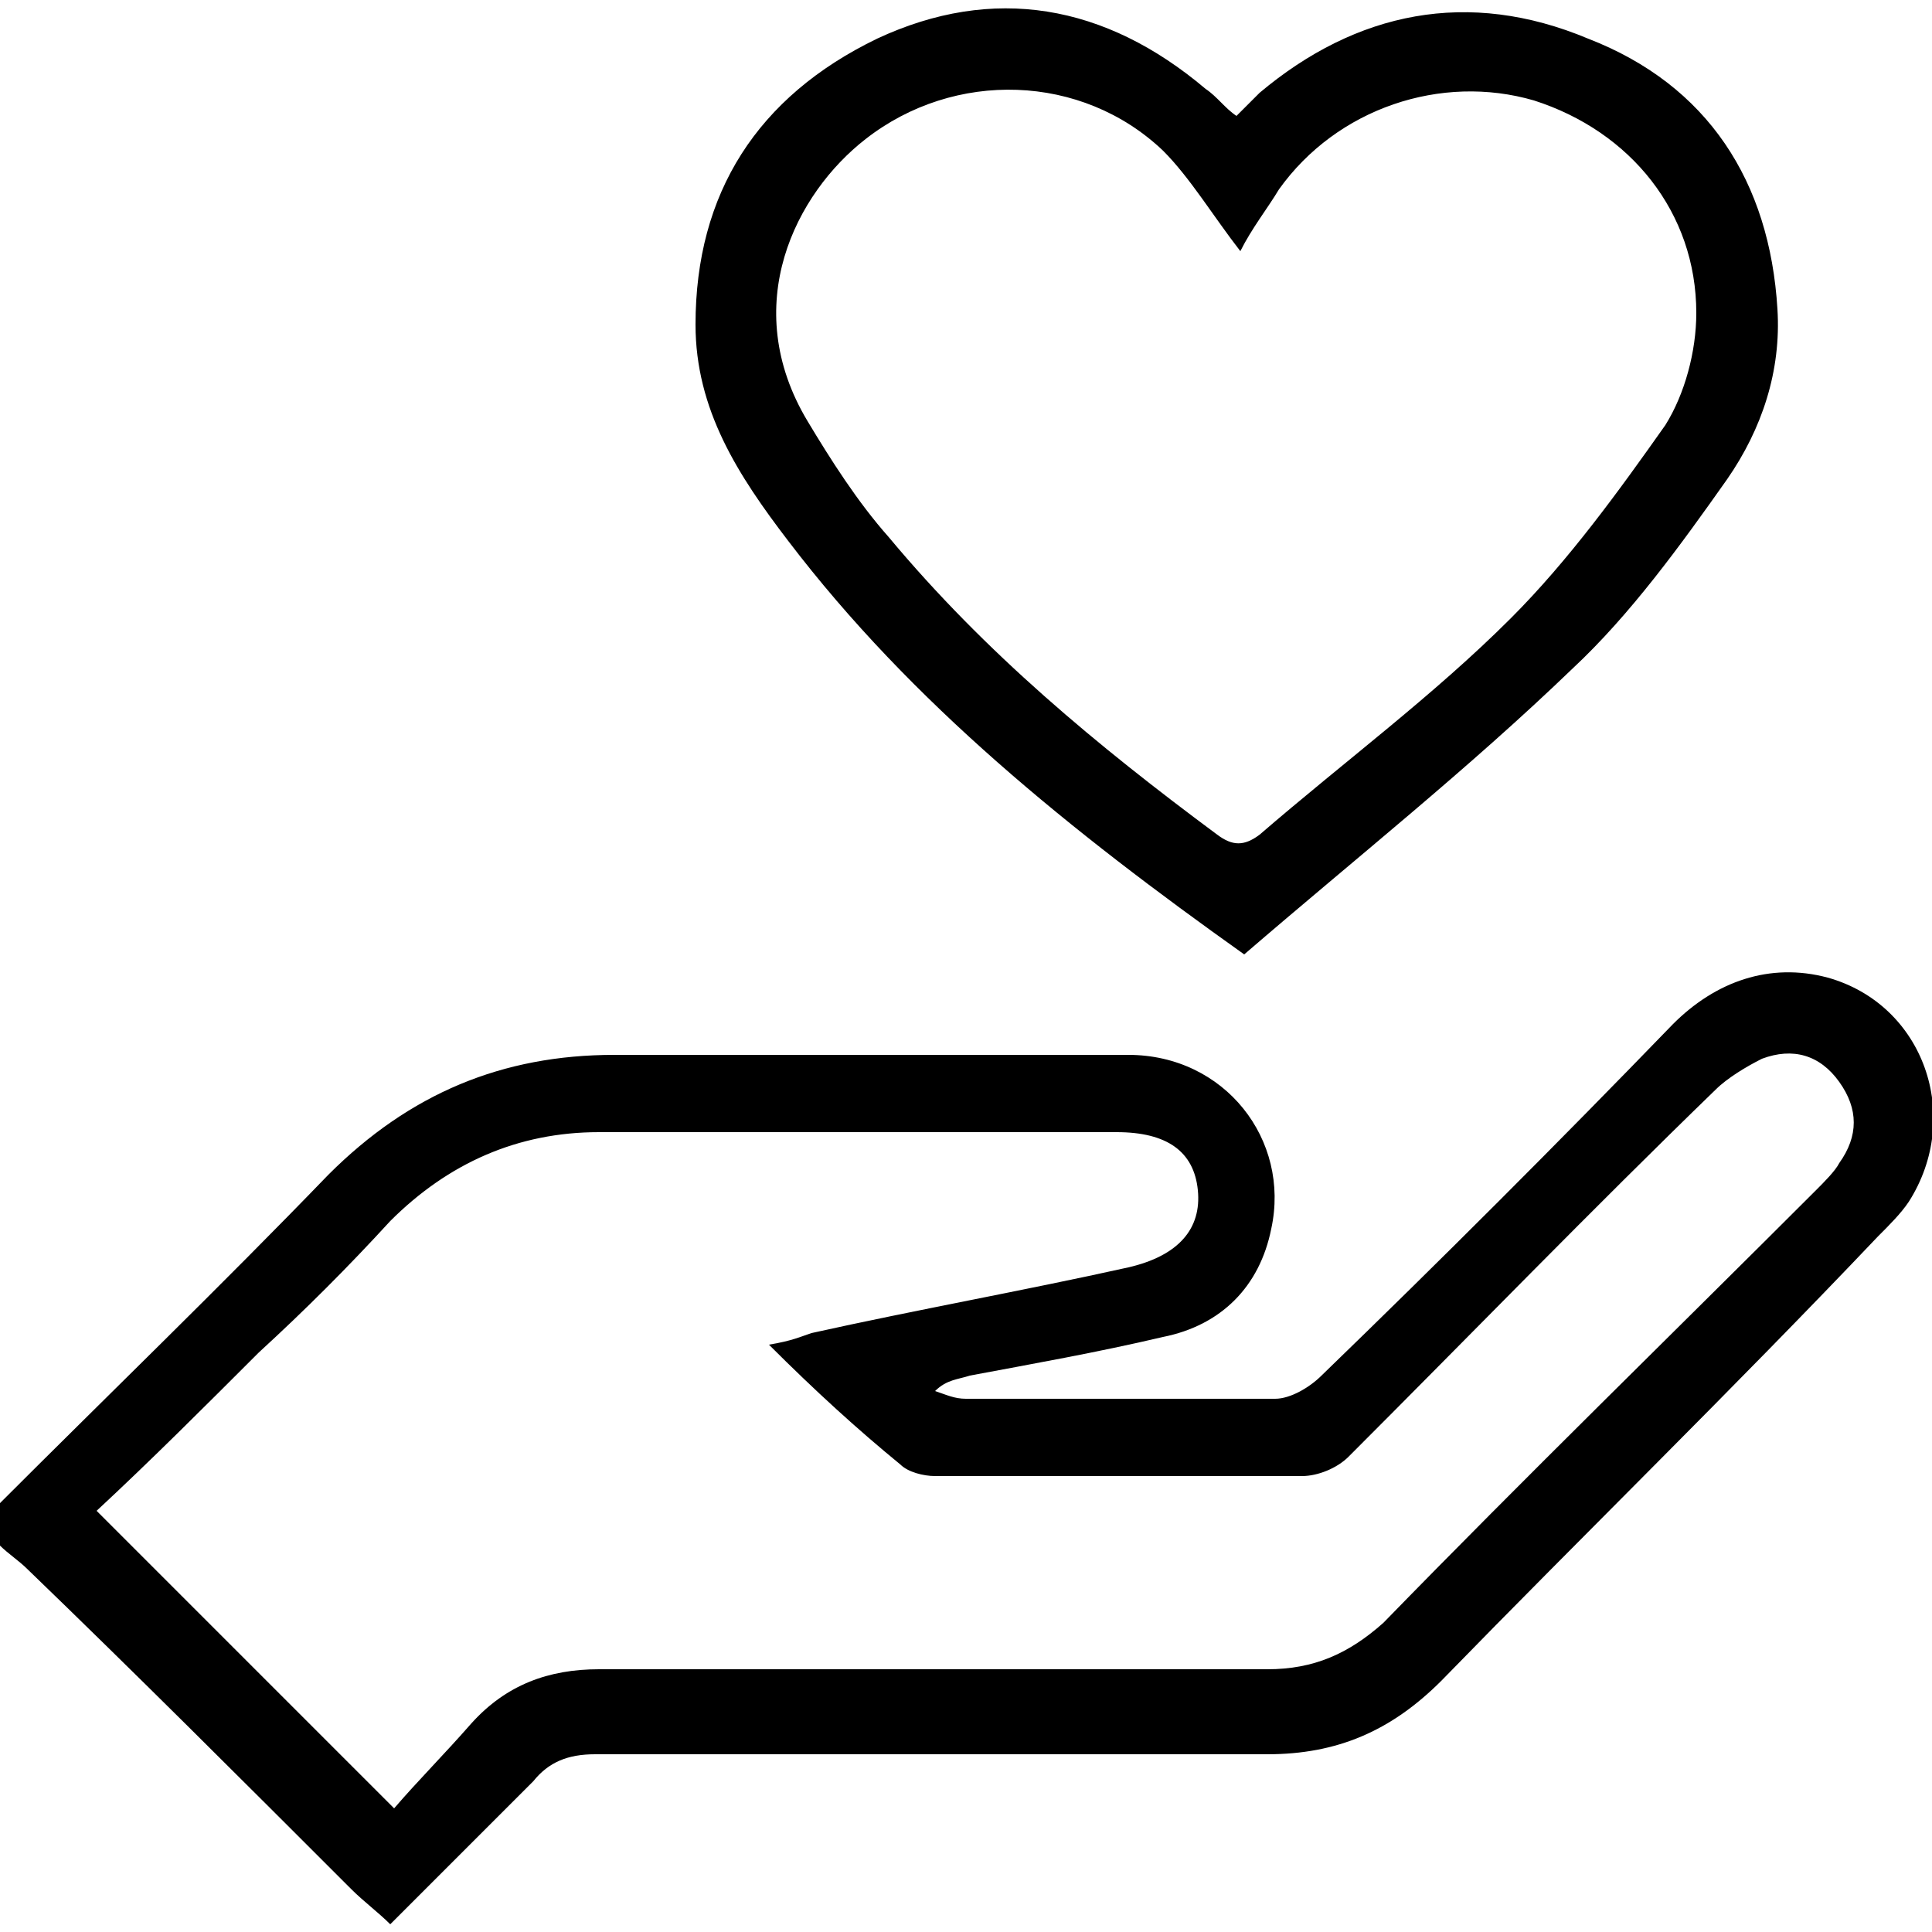
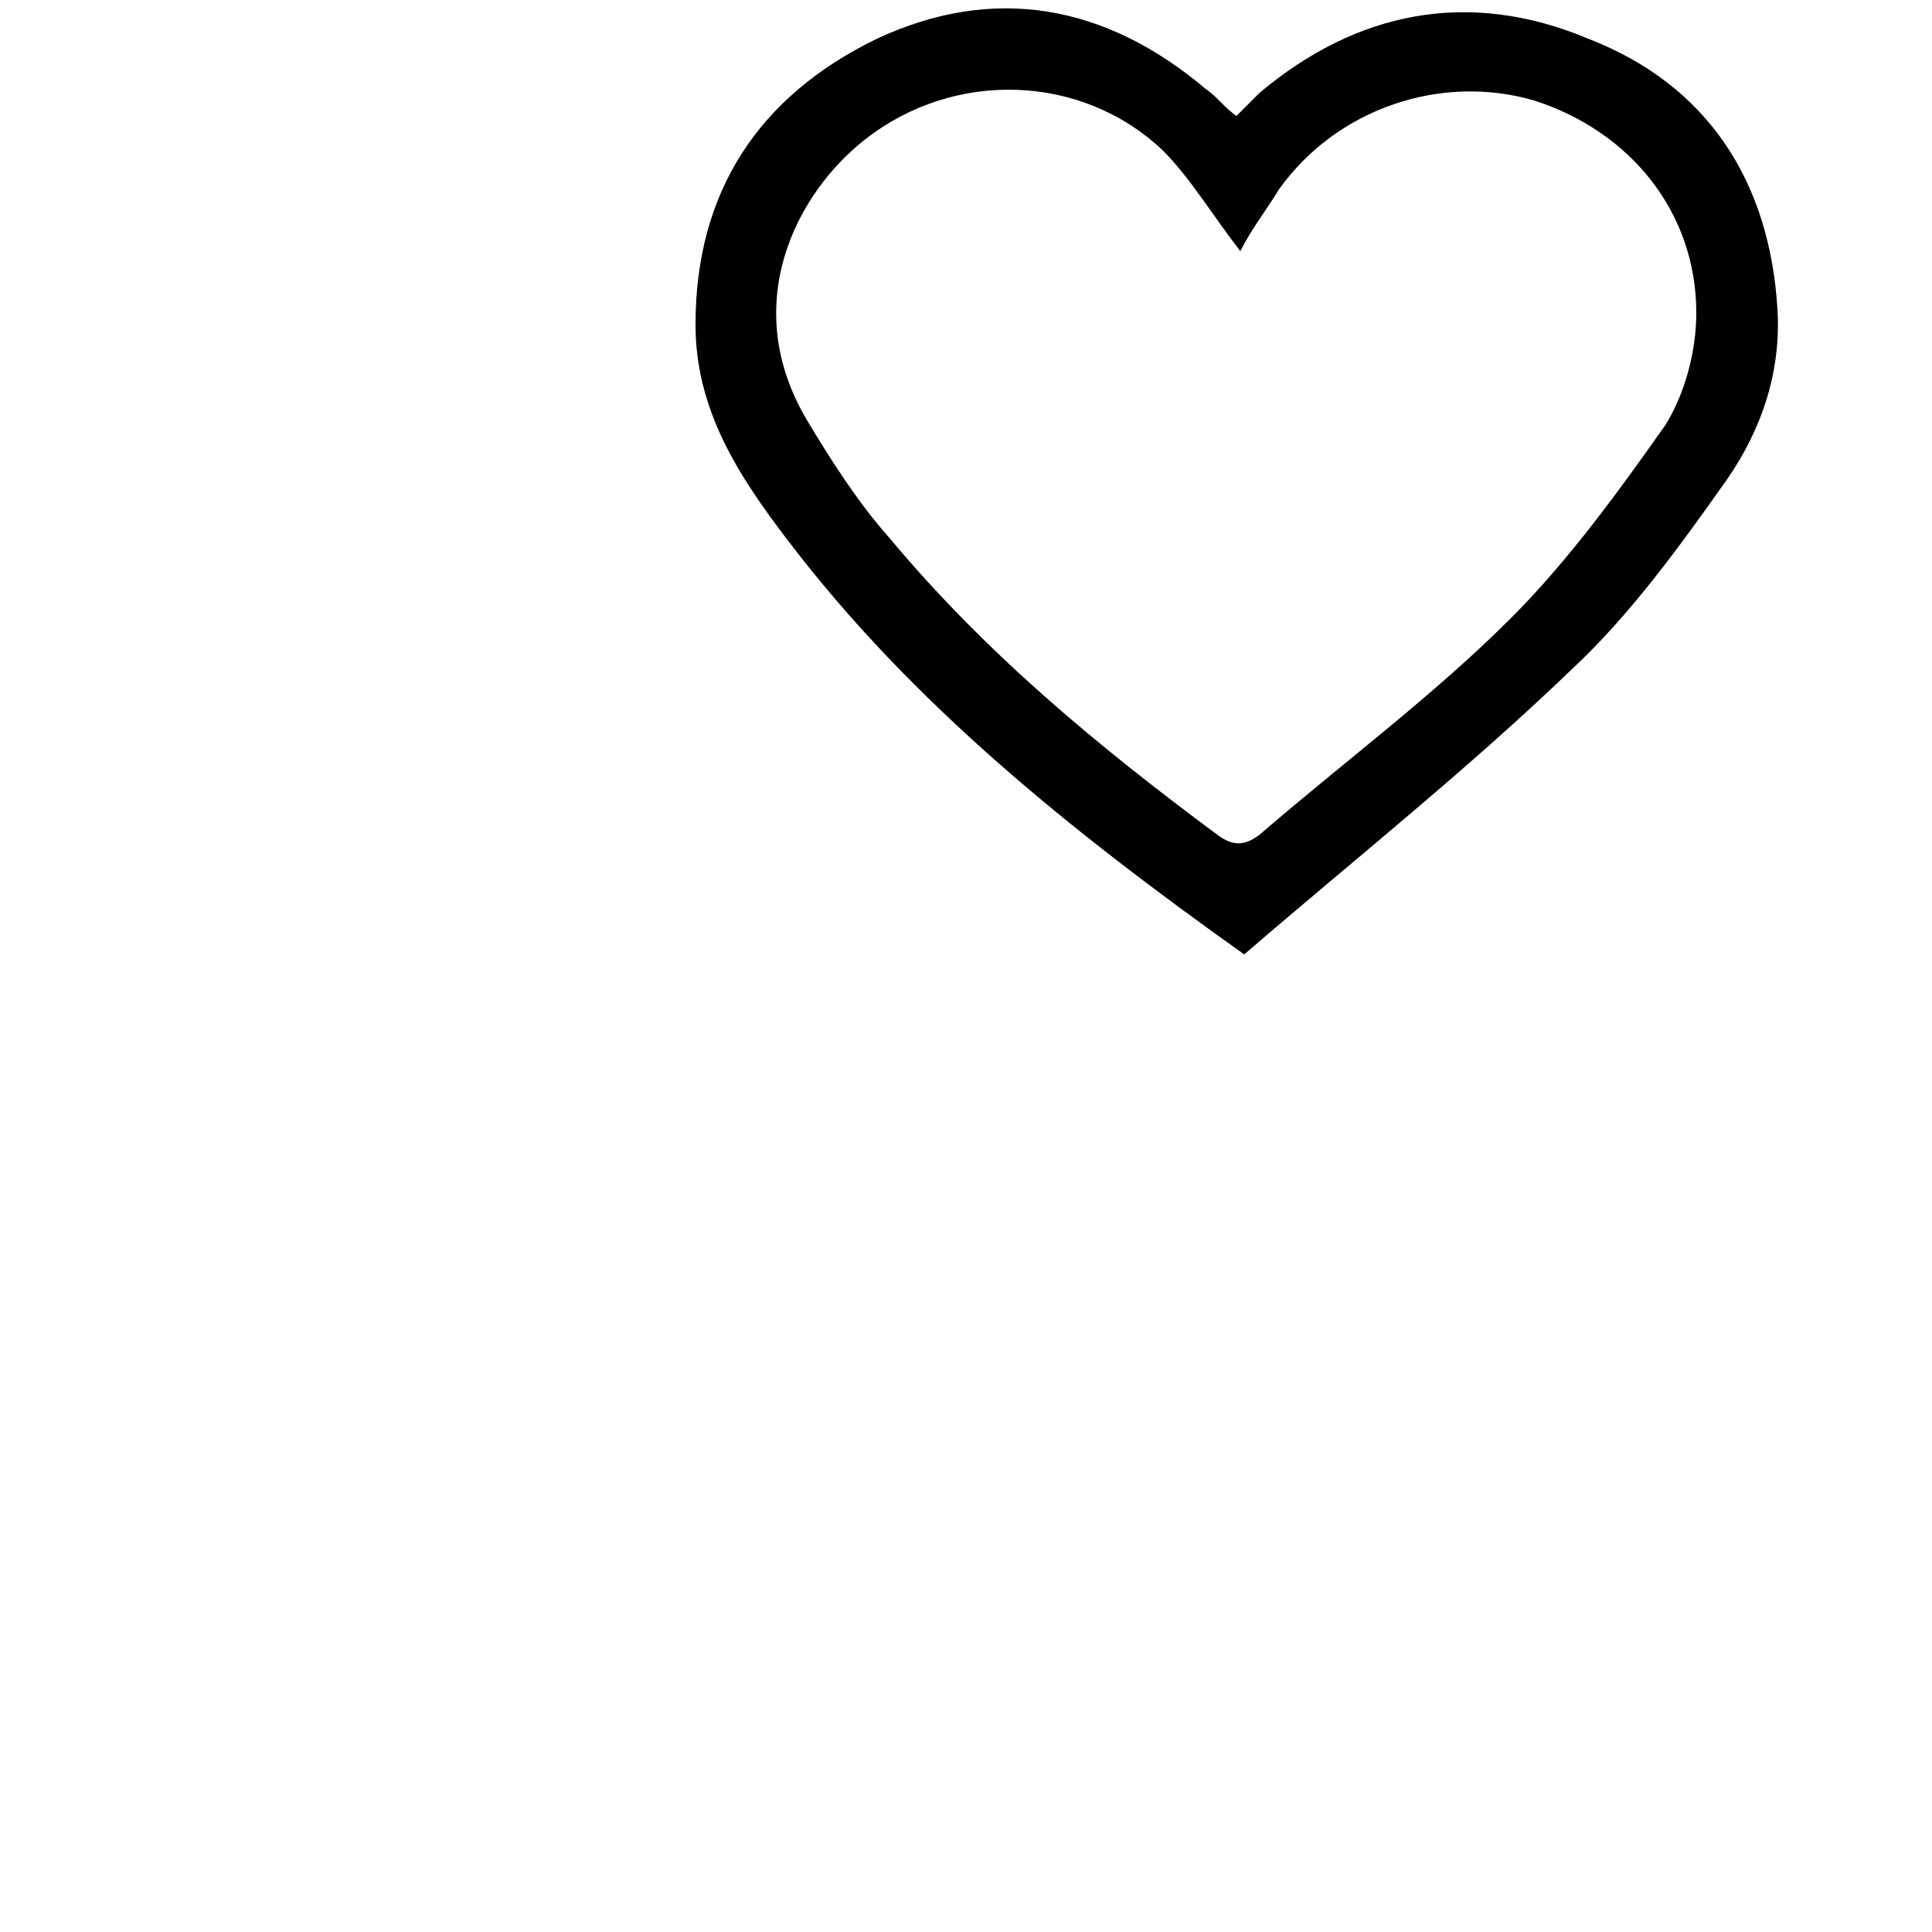
<svg xmlns="http://www.w3.org/2000/svg" version="1.1" id="Calque_1" x="0px" y="0px" viewBox="0 0 50 50" style="enable-background:new 0 0 50 50;" xml:space="preserve">
  <g>
-     <path d="M0,38.9c2.8-2.8,5.7-5.6,8.5-8.5c2.1-2.1,4.5-3.1,7.4-3.1c4.4,0,8.9,0,13.3,0c2.5,0,4.2,2.2,3.7,4.5   c-0.3,1.5-1.3,2.5-2.8,2.8c-1.7,0.4-3.4,0.7-5,1c-0.3,0.1-0.6,0.1-0.9,0.4c0.3,0.1,0.5,0.2,0.8,0.2c2.7,0,5.3,0,8,0   c0.4,0,0.9-0.3,1.2-0.6c3.1-3,6.1-6,9.1-9.1c1.1-1.1,2.5-1.6,4-1.2c2.5,0.7,3.5,3.6,2.1,5.8c-0.2,0.3-0.5,0.6-0.8,0.9   C44.8,36,41,39.7,37.3,43.5c-1.3,1.3-2.7,1.9-4.5,1.9c-5.8,0-11.6,0-17.4,0c-0.7,0-1.2,0.2-1.6,0.7c-1.2,1.2-2.4,2.4-3.7,3.7   c-0.3-0.3-0.7-0.6-1-0.9c-2.8-2.8-5.6-5.6-8.4-8.3c-0.2-0.2-0.5-0.4-0.7-0.6C0,39.6,0,39.2,0,38.9z M19.9,34.8   c0.6-0.1,0.8-0.2,1.1-0.3c2.7-0.6,5.5-1.1,8.2-1.7c1.3-0.3,1.9-1,1.8-2c-0.1-1-0.8-1.5-2.1-1.5c-4.5,0-8.9,0-13.4,0   c-2.1,0-3.9,0.8-5.4,2.3C9,32.8,7.9,33.9,6.7,35c-1.4,1.4-2.8,2.8-4.2,4.1c2.5,2.5,5,5,7.7,7.7c0.6-0.7,1.3-1.4,2-2.2   c0.9-1,2-1.4,3.3-1.4c5.8,0,11.6,0,17.3,0c1.2,0,2.1-0.4,3-1.2c3.7-3.8,7.5-7.5,11.2-11.2c0.2-0.2,0.5-0.5,0.6-0.7   c0.5-0.7,0.5-1.4,0-2.1c-0.5-0.7-1.2-0.9-2-0.6c-0.4,0.2-0.9,0.5-1.2,0.8c-3.2,3.1-6.3,6.3-9.5,9.5c-0.3,0.3-0.8,0.5-1.2,0.5   c-3.2,0-6.4,0-9.5,0c-0.3,0-0.7-0.1-0.9-0.3C22.2,37,21.1,36,19.9,34.8z" />
    <path d="M32.2,24.7c-4.5-3.2-8.6-6.5-11.8-10.7c-1.3-1.7-2.4-3.4-2.4-5.6c0-3.4,1.6-5.9,4.7-7.4c3-1.4,5.9-0.9,8.5,1.3   c0.3,0.2,0.5,0.5,0.8,0.7c0.2-0.2,0.4-0.4,0.6-0.6C35.1,0.3,38-0.3,41.1,1C44.2,2.2,45.8,4.7,46,8c0.1,1.6-0.4,3.1-1.3,4.4   c-1.2,1.7-2.5,3.5-4,4.9C38,19.9,35.1,22.2,32.2,24.7z M32.1,6.5c-0.7-0.9-1.3-1.9-2-2.6c-2.1-2-5.4-2.1-7.7-0.3   c-1.8,1.4-3.3,4.3-1.5,7.3c0.6,1,1.3,2.1,2.1,3c2.5,3,5.4,5.4,8.5,7.7c0.4,0.3,0.7,0.3,1.1,0c2.2-1.9,4.5-3.6,6.5-5.6   c1.5-1.5,2.8-3.3,4-5c0.5-0.8,0.8-1.9,0.8-2.9c0-2.6-1.7-4.7-4.2-5.5c-2.4-0.7-5.1,0.2-6.6,2.3C32.8,5.4,32.4,5.9,32.1,6.5z" />
  </g>
</svg>